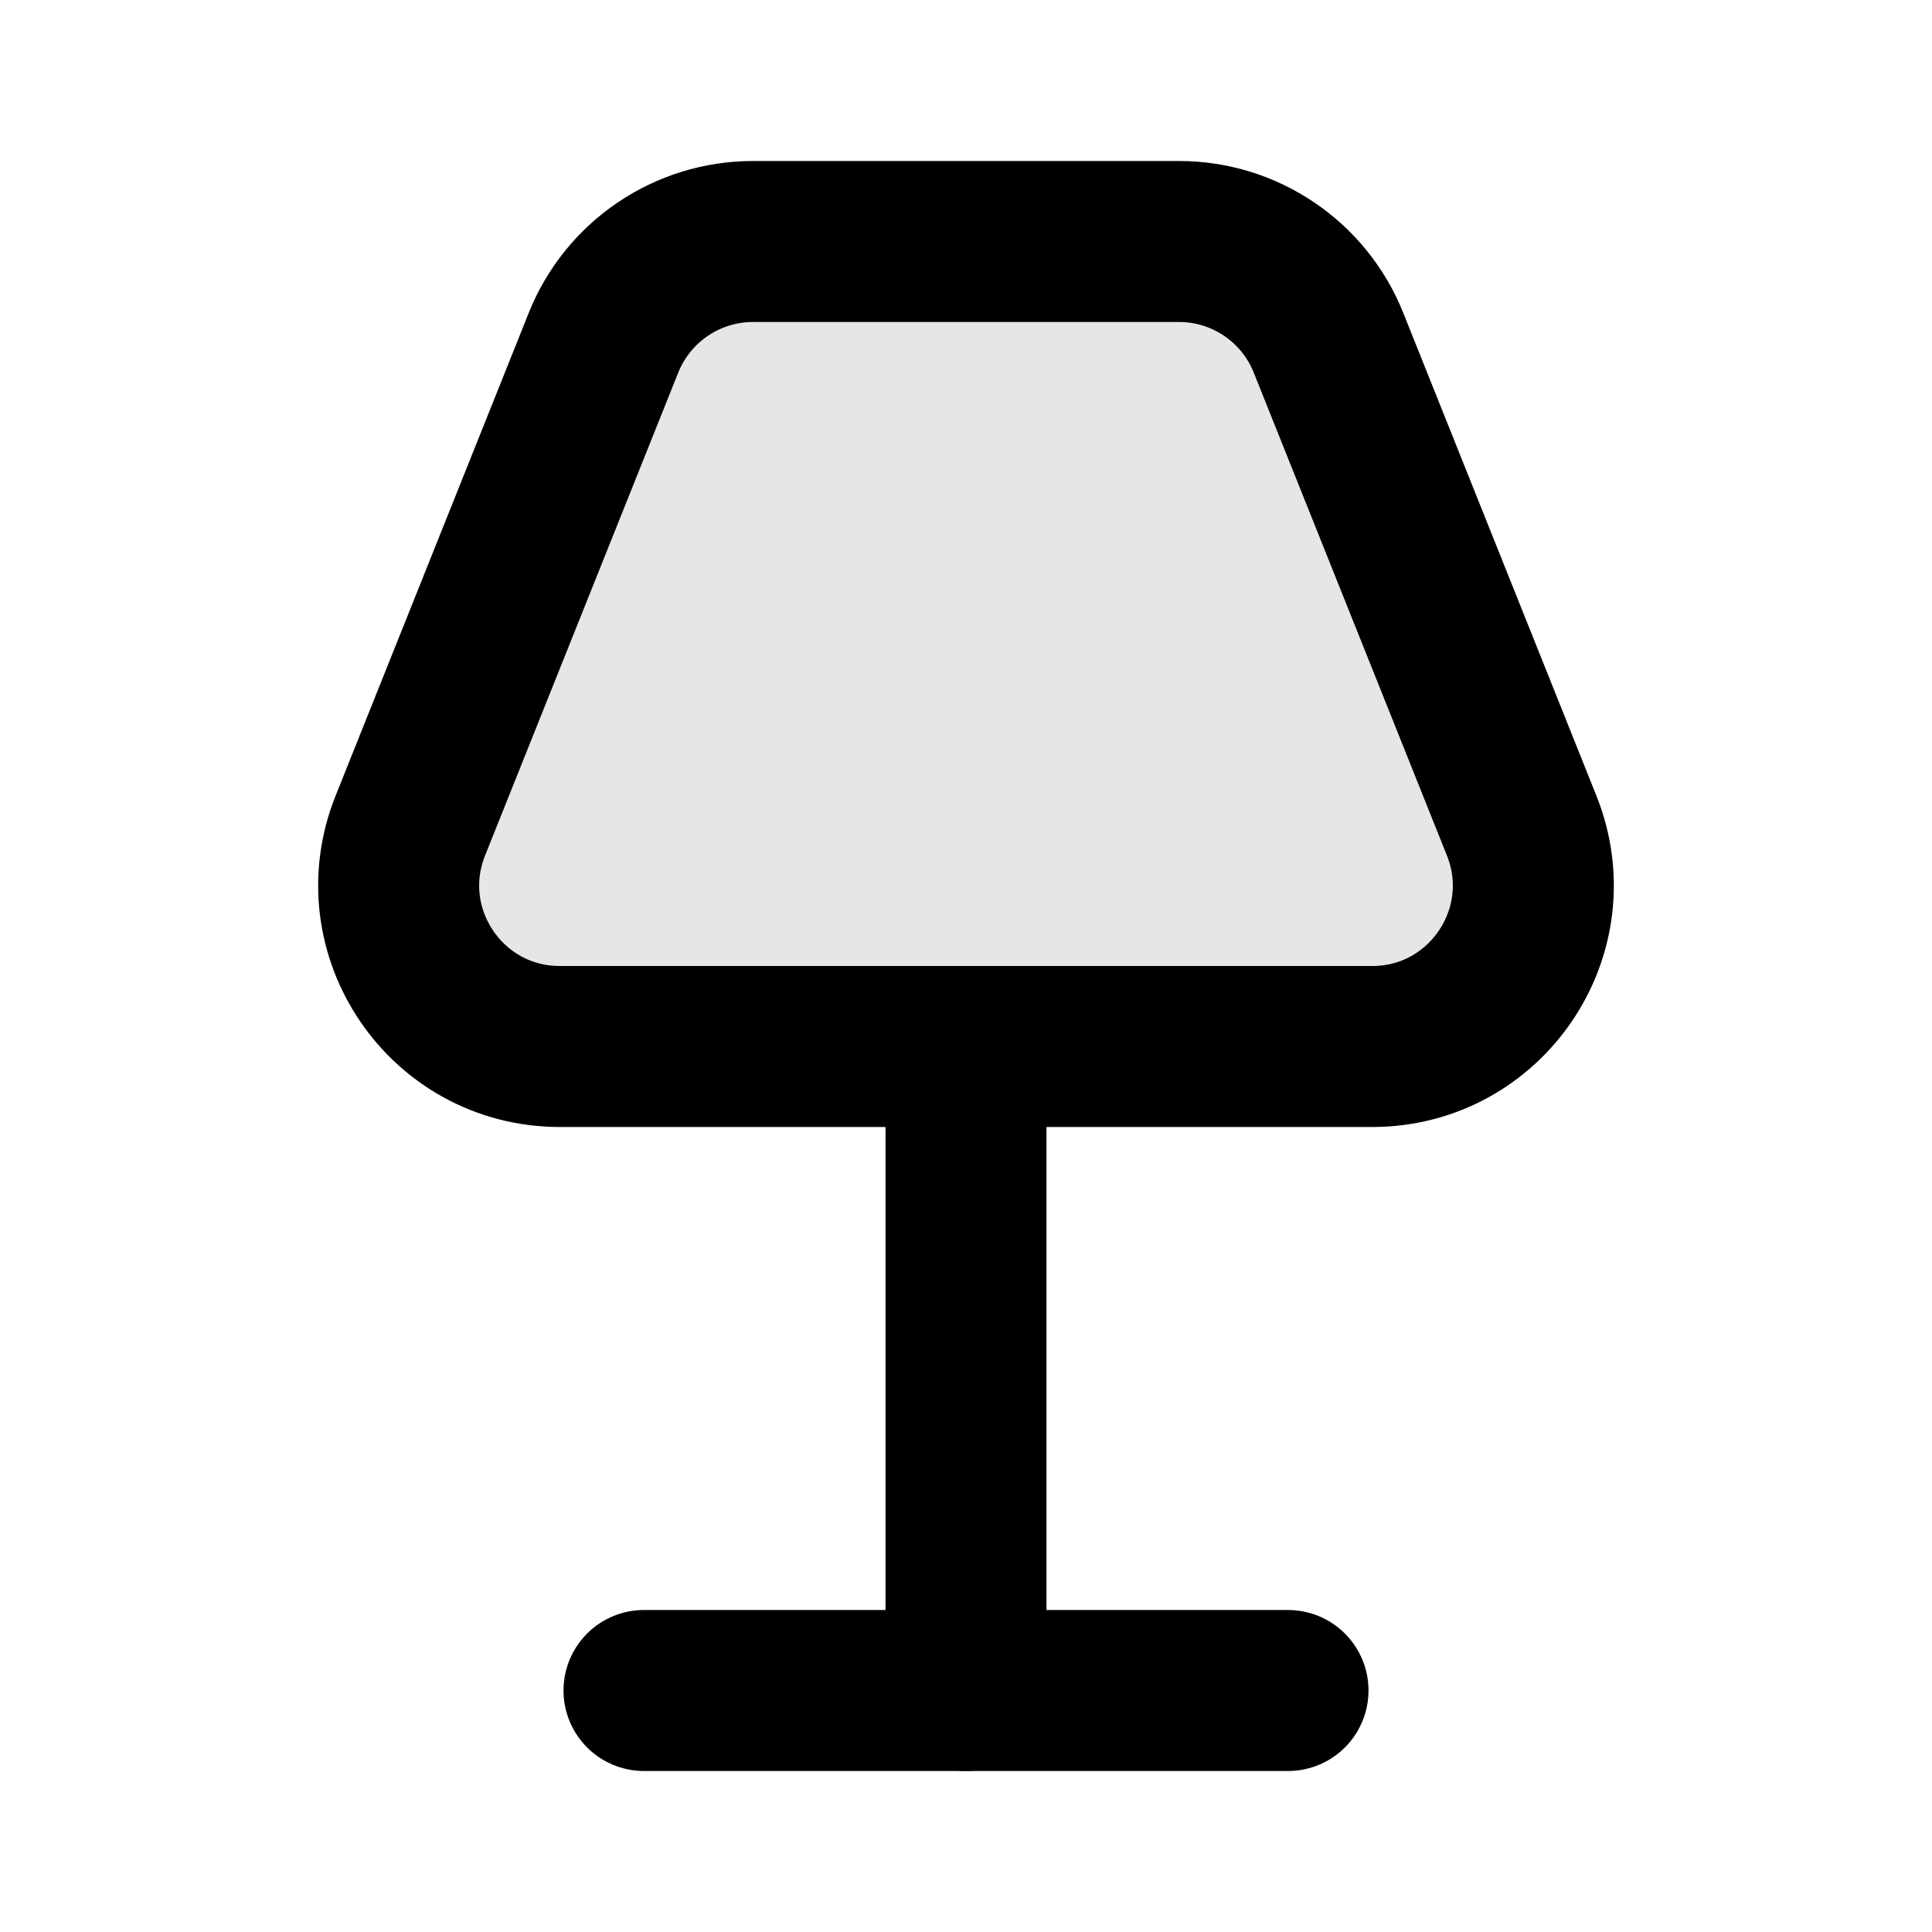
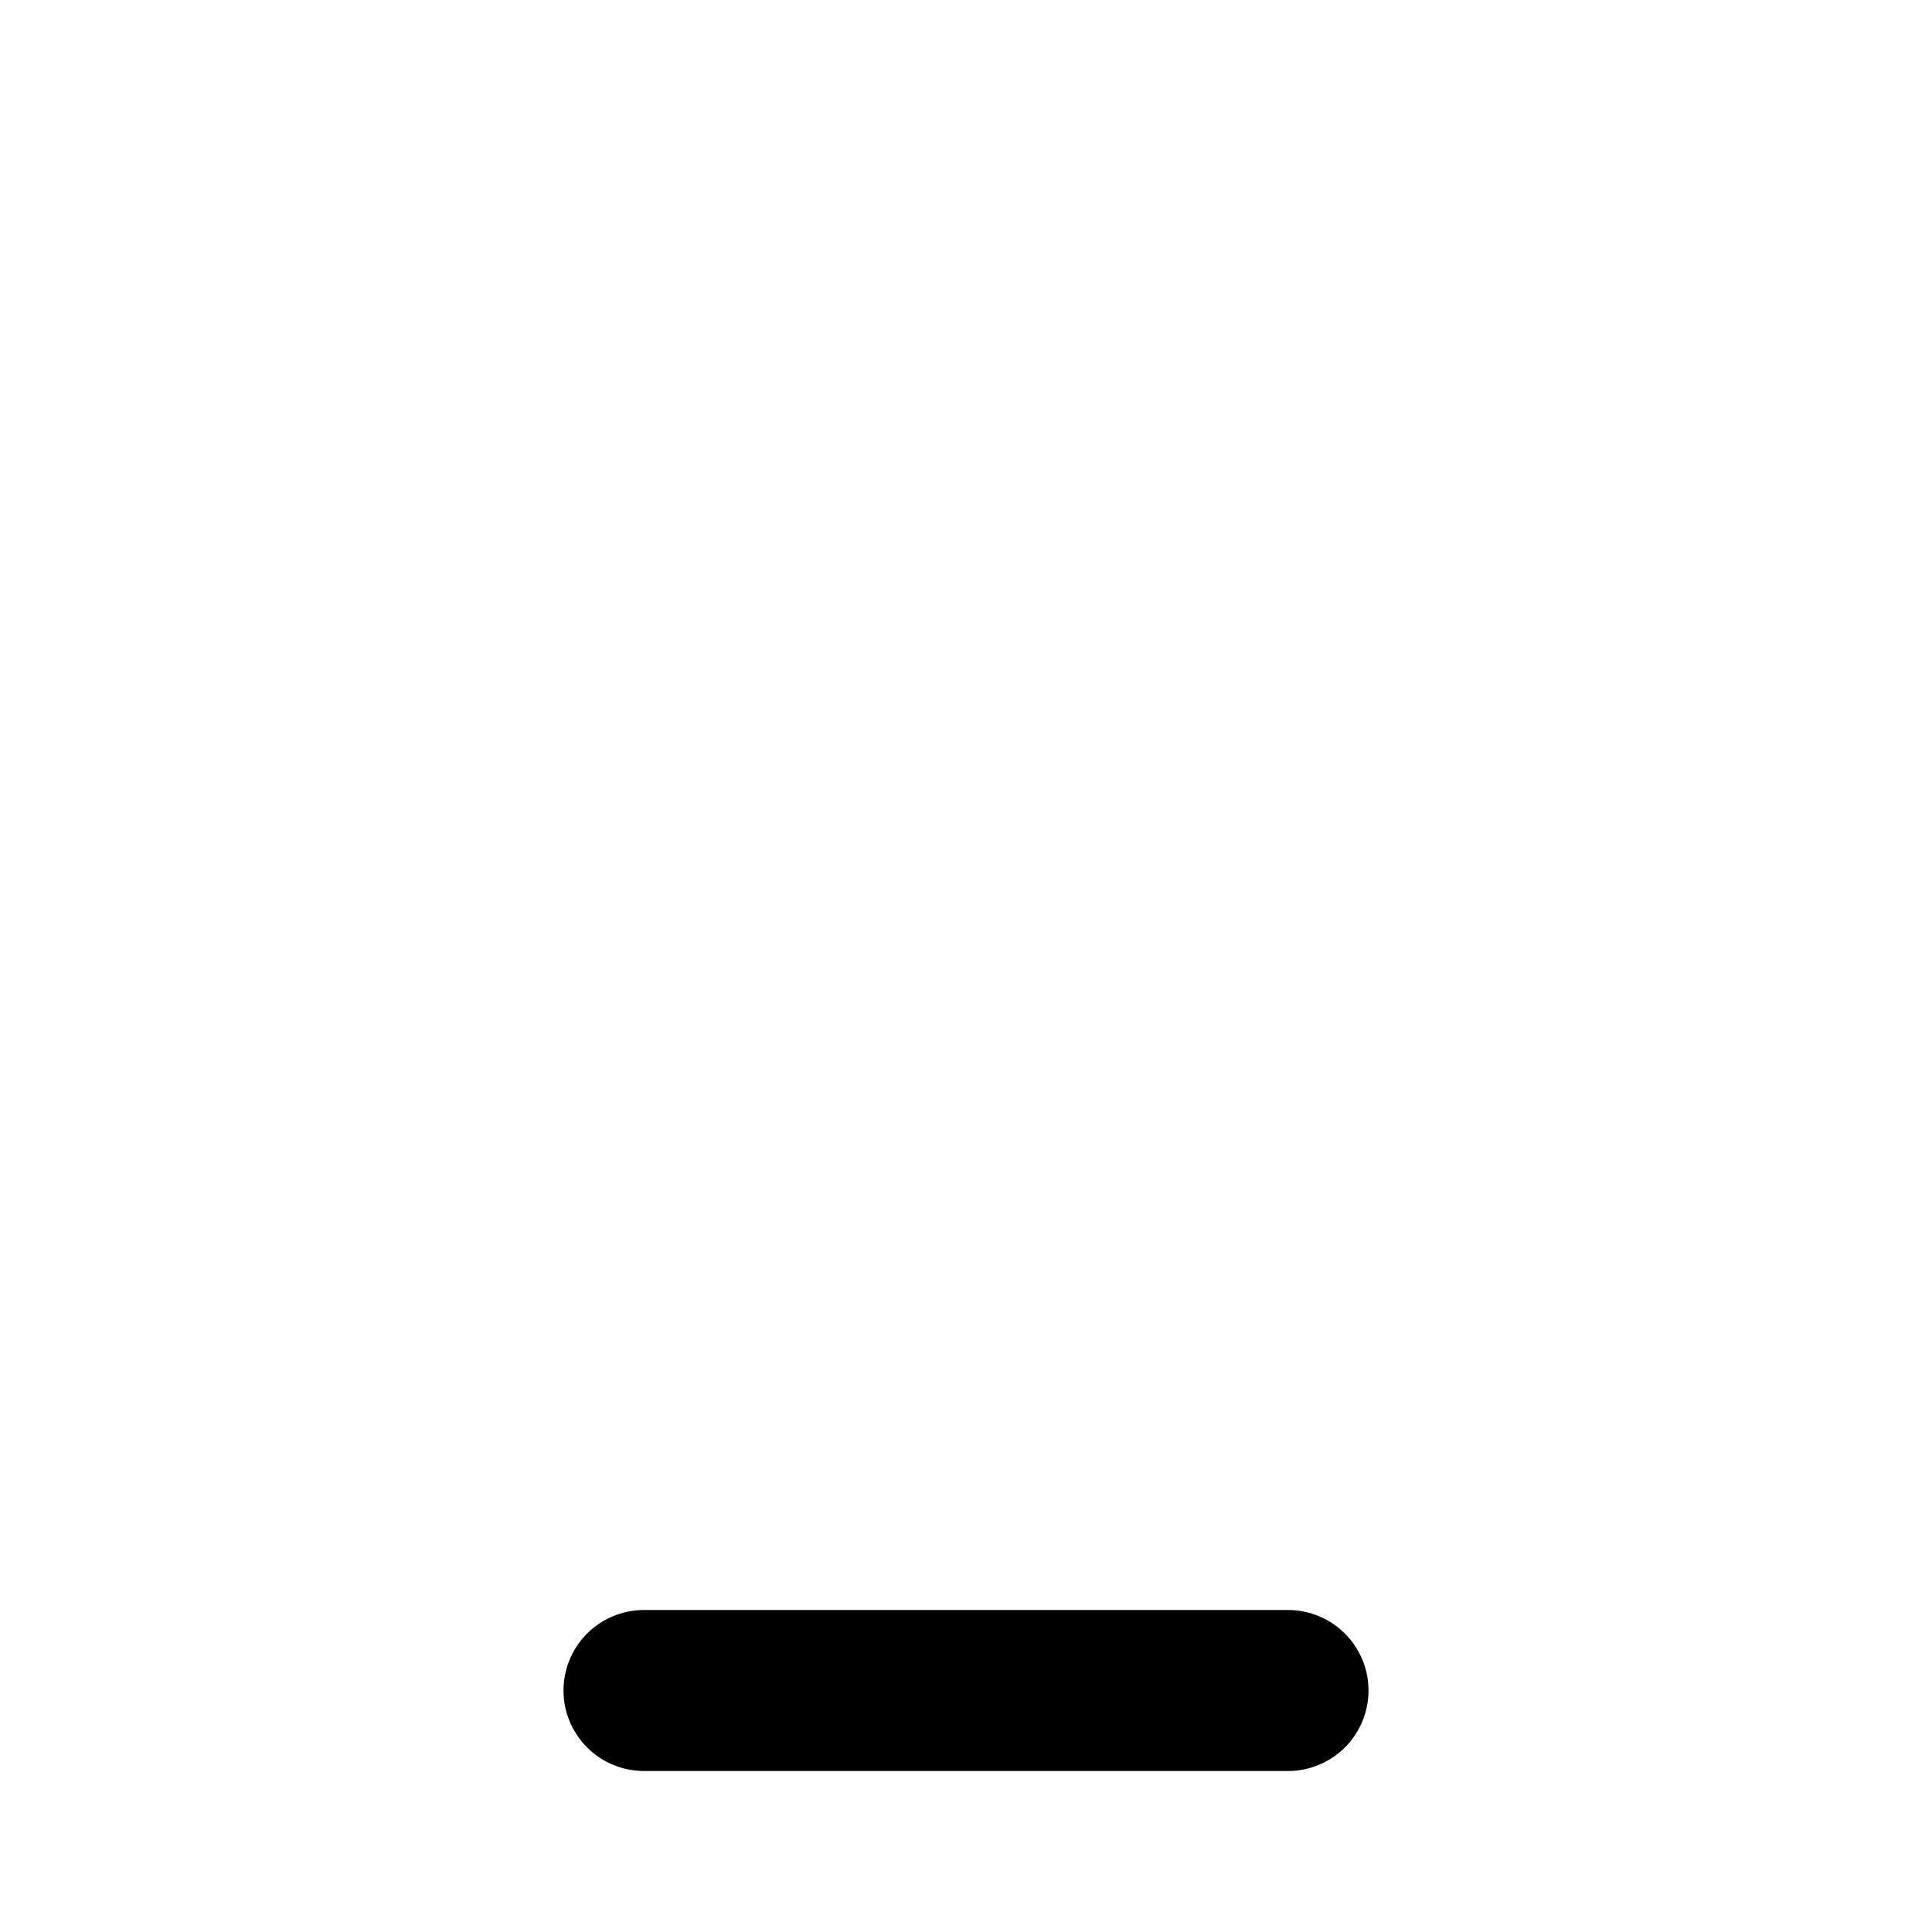
<svg xmlns="http://www.w3.org/2000/svg" width="800px" height="800px" viewBox="0 0 24 24" fill="none">
-   <path opacity="0.1" d="M14.646 3H9.354C8.536 3 7.801 3.498 7.497 4.257L5.097 10.257C4.572 11.571 5.539 13 6.954 13H17.046C18.461 13 19.428 11.571 18.903 10.257L16.503 4.257C16.199 3.498 15.464 3 14.646 3Z" fill="#000000" />
-   <path d="M14.646 3H9.354C8.536 3 7.801 3.498 7.497 4.257L5.097 10.257C4.572 11.571 5.539 13 6.954 13H17.046C18.461 13 19.428 11.571 18.903 10.257L16.503 4.257C16.199 3.498 15.464 3 14.646 3Z" stroke="#000000" stroke-width="2" stroke-linecap="round" />
  <path d="M8 21H16" stroke="#000000" stroke-width="2" stroke-linecap="round" stroke-linejoin="round" />
-   <path d="M12 21V13.5" stroke="#000000" stroke-width="2" stroke-linecap="round" stroke-linejoin="round" />
</svg>